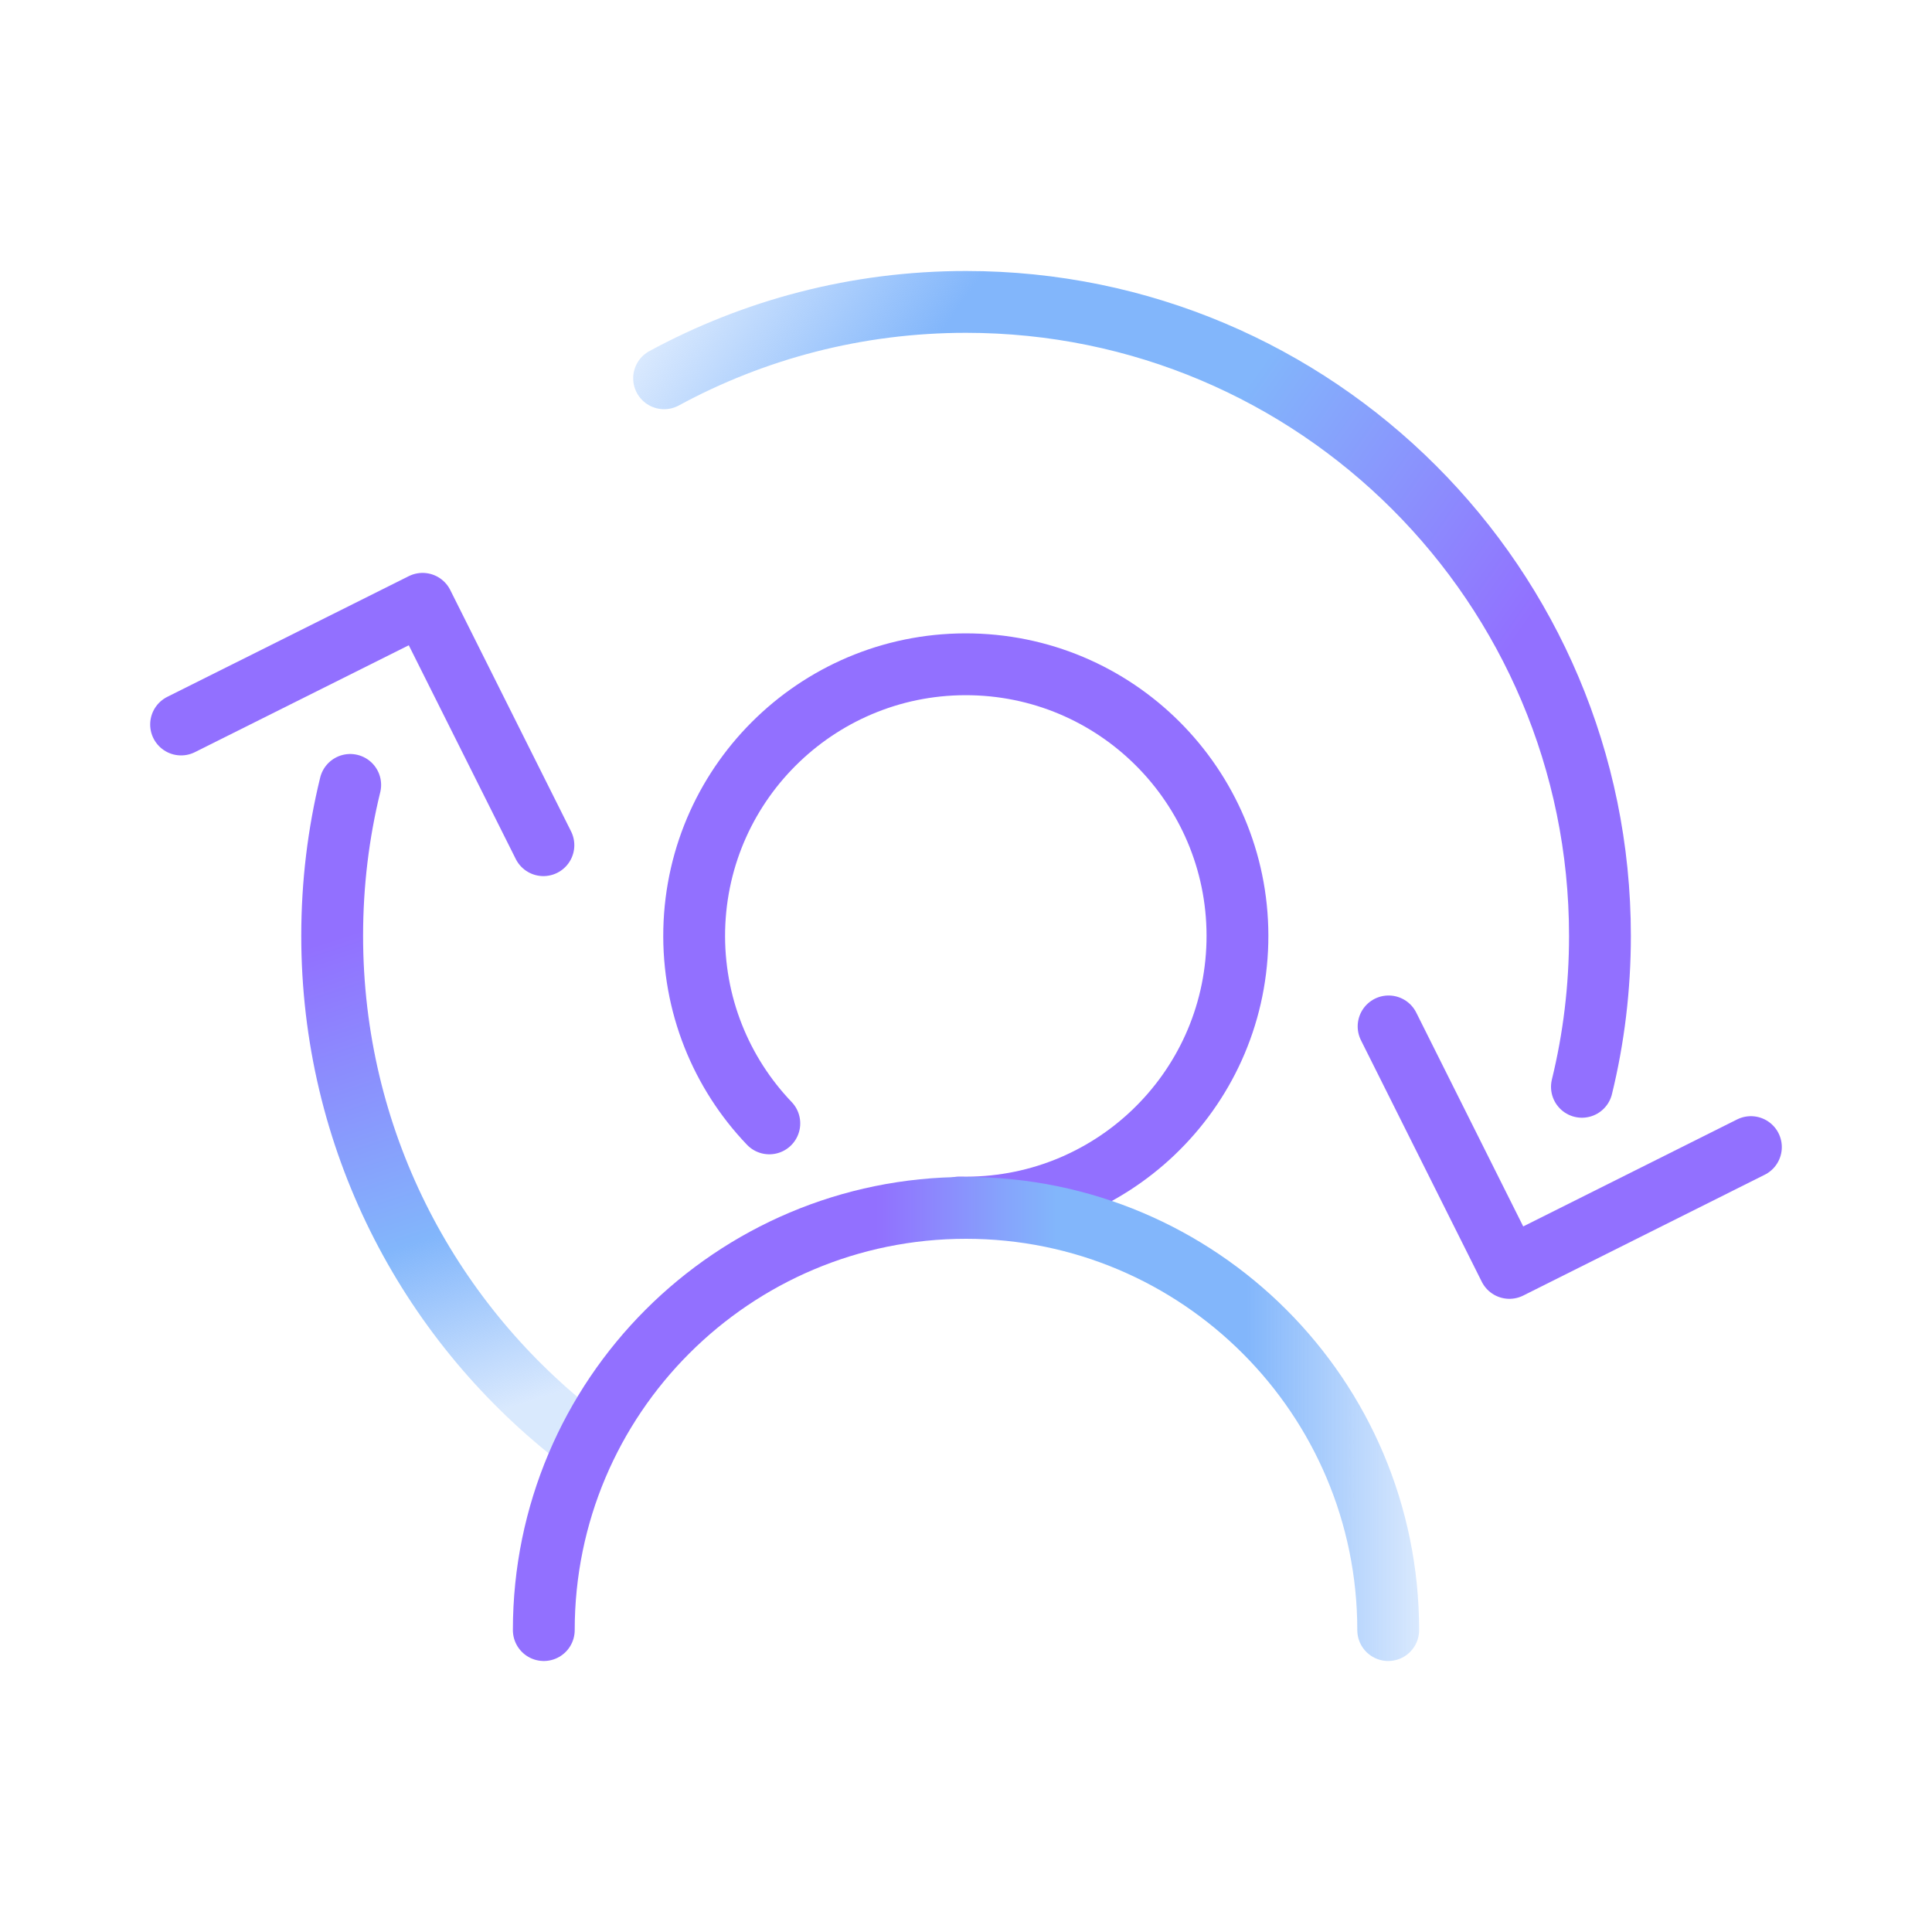
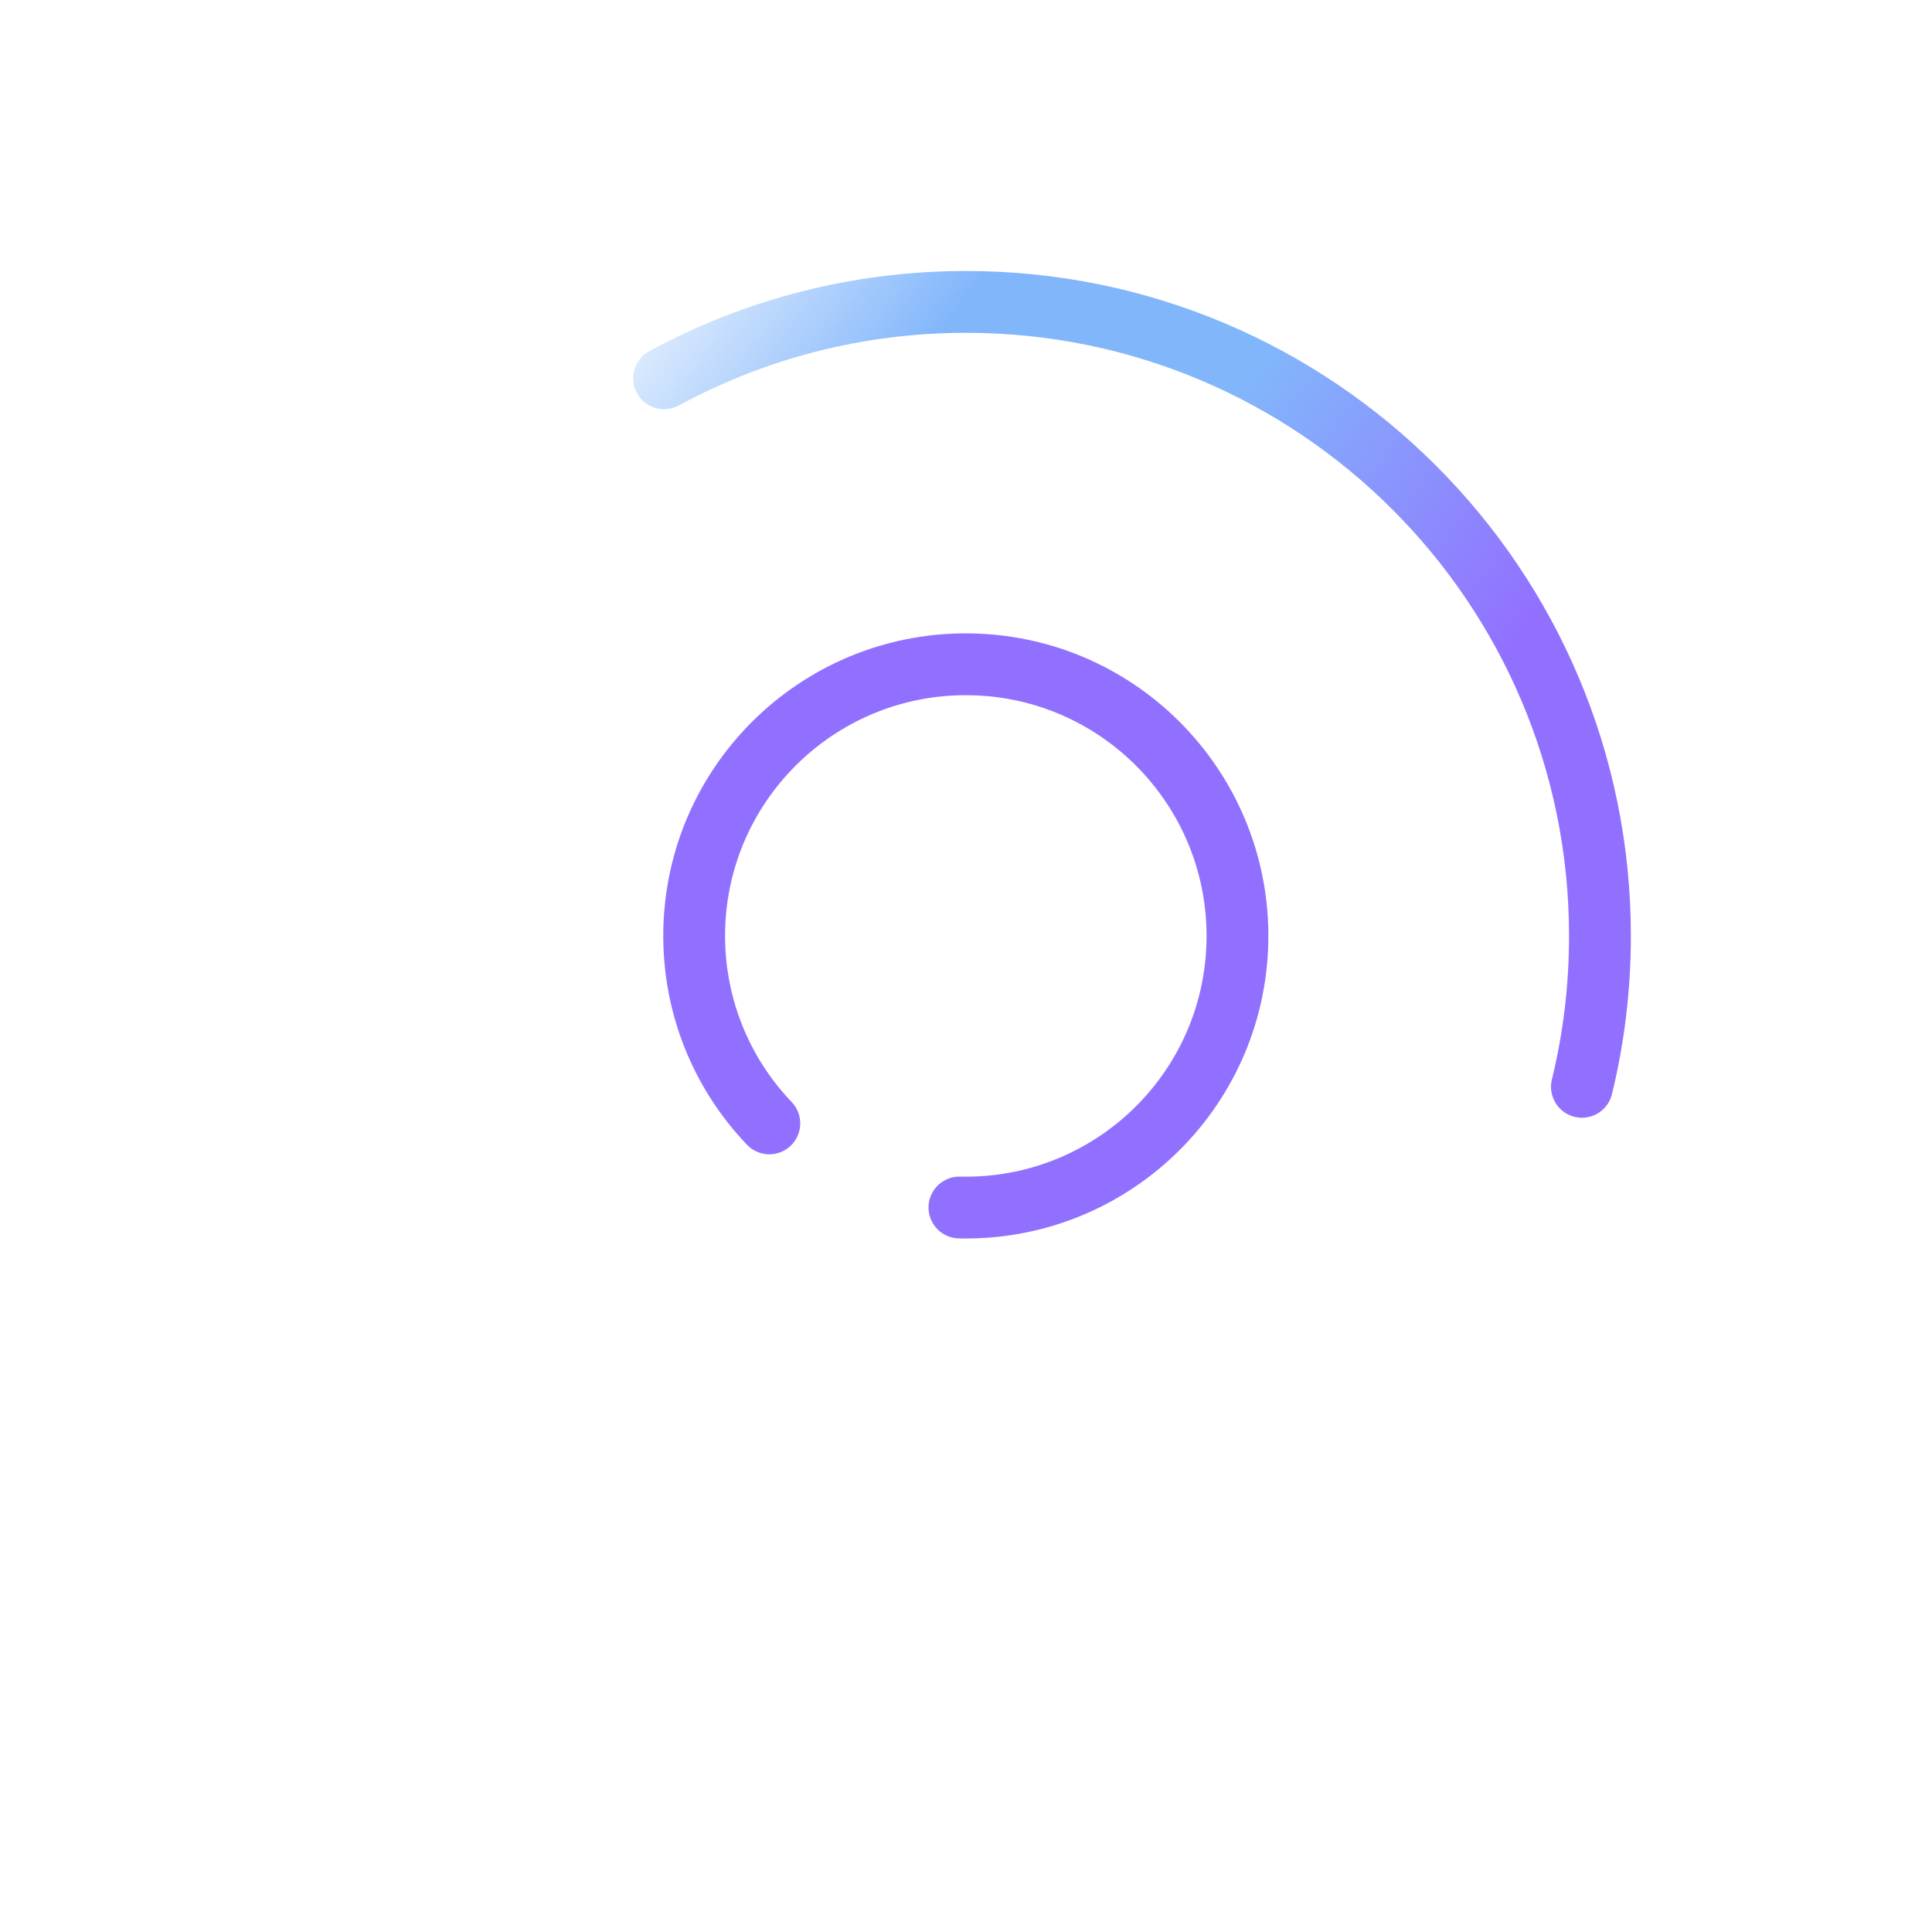
<svg xmlns="http://www.w3.org/2000/svg" id="Layer_1" data-name="Layer 1" viewBox="0 0 150 150">
  <defs>
    <style>
      .cls-1 {
        stroke: url(#linear-gradient);
      }

      .cls-1, .cls-2, .cls-3, .cls-4 {
        fill: none;
        stroke-linecap: round;
        stroke-linejoin: round;
        stroke-width: 4.8px;
      }

      .cls-2 {
        stroke: url(#linear-gradient-3);
      }

      .cls-3 {
        stroke: url(#linear-gradient-2);
      }

      .cls-4 {
        stroke: #9270ff;
      }
    </style>
    <linearGradient id="linear-gradient" x1="23.39" y1="59.65" x2="41.35" y2="114.91" gradientUnits="userSpaceOnUse">
      <stop offset=".05" stop-color="#9270ff" />
      <stop offset=".23" stop-color="#9270ff" />
      <stop offset=".65" stop-color="#82b6fb" />
      <stop offset=".9" stop-color="#82b6fb" stop-opacity=".3" />
    </linearGradient>
    <linearGradient id="linear-gradient-2" x1="39.82" y1="110.17" x2="110.18" y2="110.17" gradientUnits="userSpaceOnUse">
      <stop offset=".05" stop-color="#9270ff" />
      <stop offset=".4" stop-color="#9270ff" />
      <stop offset=".41" stop-color="#9173fe" />
      <stop offset=".54" stop-color="#86a3fc" />
      <stop offset=".6" stop-color="#82b6fb" />
      <stop offset=".81" stop-color="#82b6fb" />
      <stop offset="1" stop-color="#82b6fb" stop-opacity=".3" />
    </linearGradient>
    <linearGradient id="linear-gradient-3" x1="56.2" y1="18.56" x2="133.79" y2="72.89" gradientUnits="userSpaceOnUse">
      <stop offset="0" stop-color="#82b6fb" stop-opacity=".3" />
      <stop offset=".19" stop-color="#82b6fb" />
      <stop offset=".42" stop-color="#82b6fb" />
      <stop offset=".72" stop-color="#9270ff" />
      <stop offset=".95" stop-color="#9270ff" />
    </linearGradient>
  </defs>
-   <path class="cls-1" d="m27.19,60.94c-.92,3.76-1.4,7.68-1.4,11.72,0,15.69,7.35,29.67,18.79,38.69" />
  <path class="cls-4" d="m59.73,87.22c-3.73-3.9-5.96-9.23-5.83-15.05.27-11.64,9.93-20.86,21.58-20.59,11.64.27,20.86,9.93,20.59,21.58s-9.93,20.86-21.58,20.59" />
-   <path class="cls-3" d="m42.22,126.56c0-18.11,14.68-32.78,32.78-32.78s32.78,14.68,32.78,32.78" />
-   <polyline class="cls-4" points="42.19 65.62 32.81 46.88 14.06 56.25" />
-   <polyline class="cls-4" points="107.81 79.69 117.19 98.44 135.94 89.06" />
  <path class="cls-2" d="m122.82,84.38c.92-3.76,1.4-7.68,1.4-11.72,0-27.18-22.04-49.22-49.22-49.22-8.49,0-16.47,2.15-23.44,5.93" />
</svg>